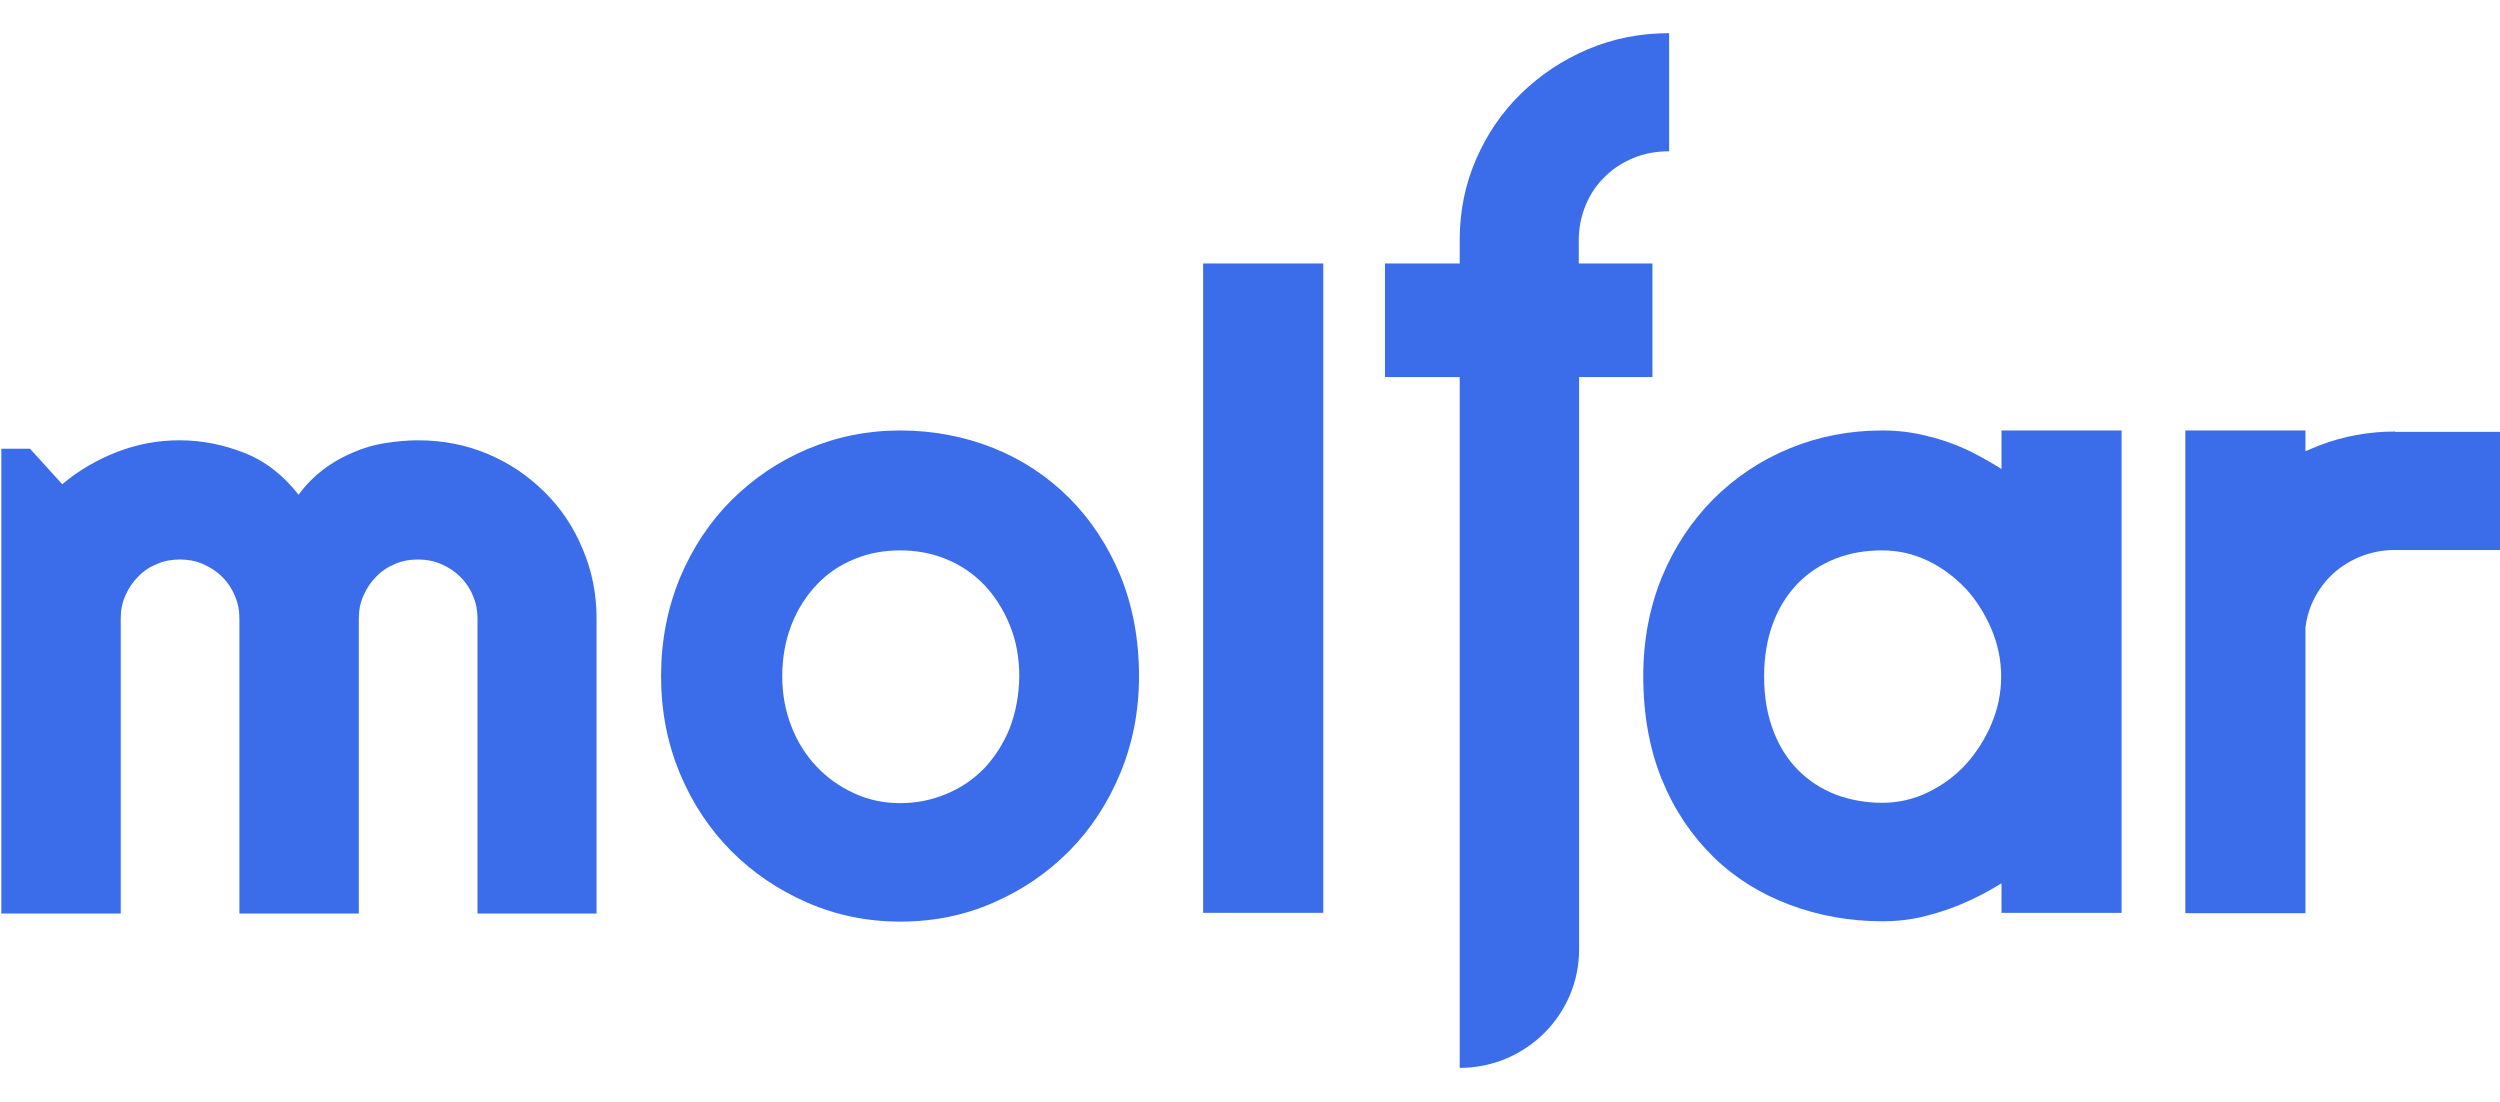
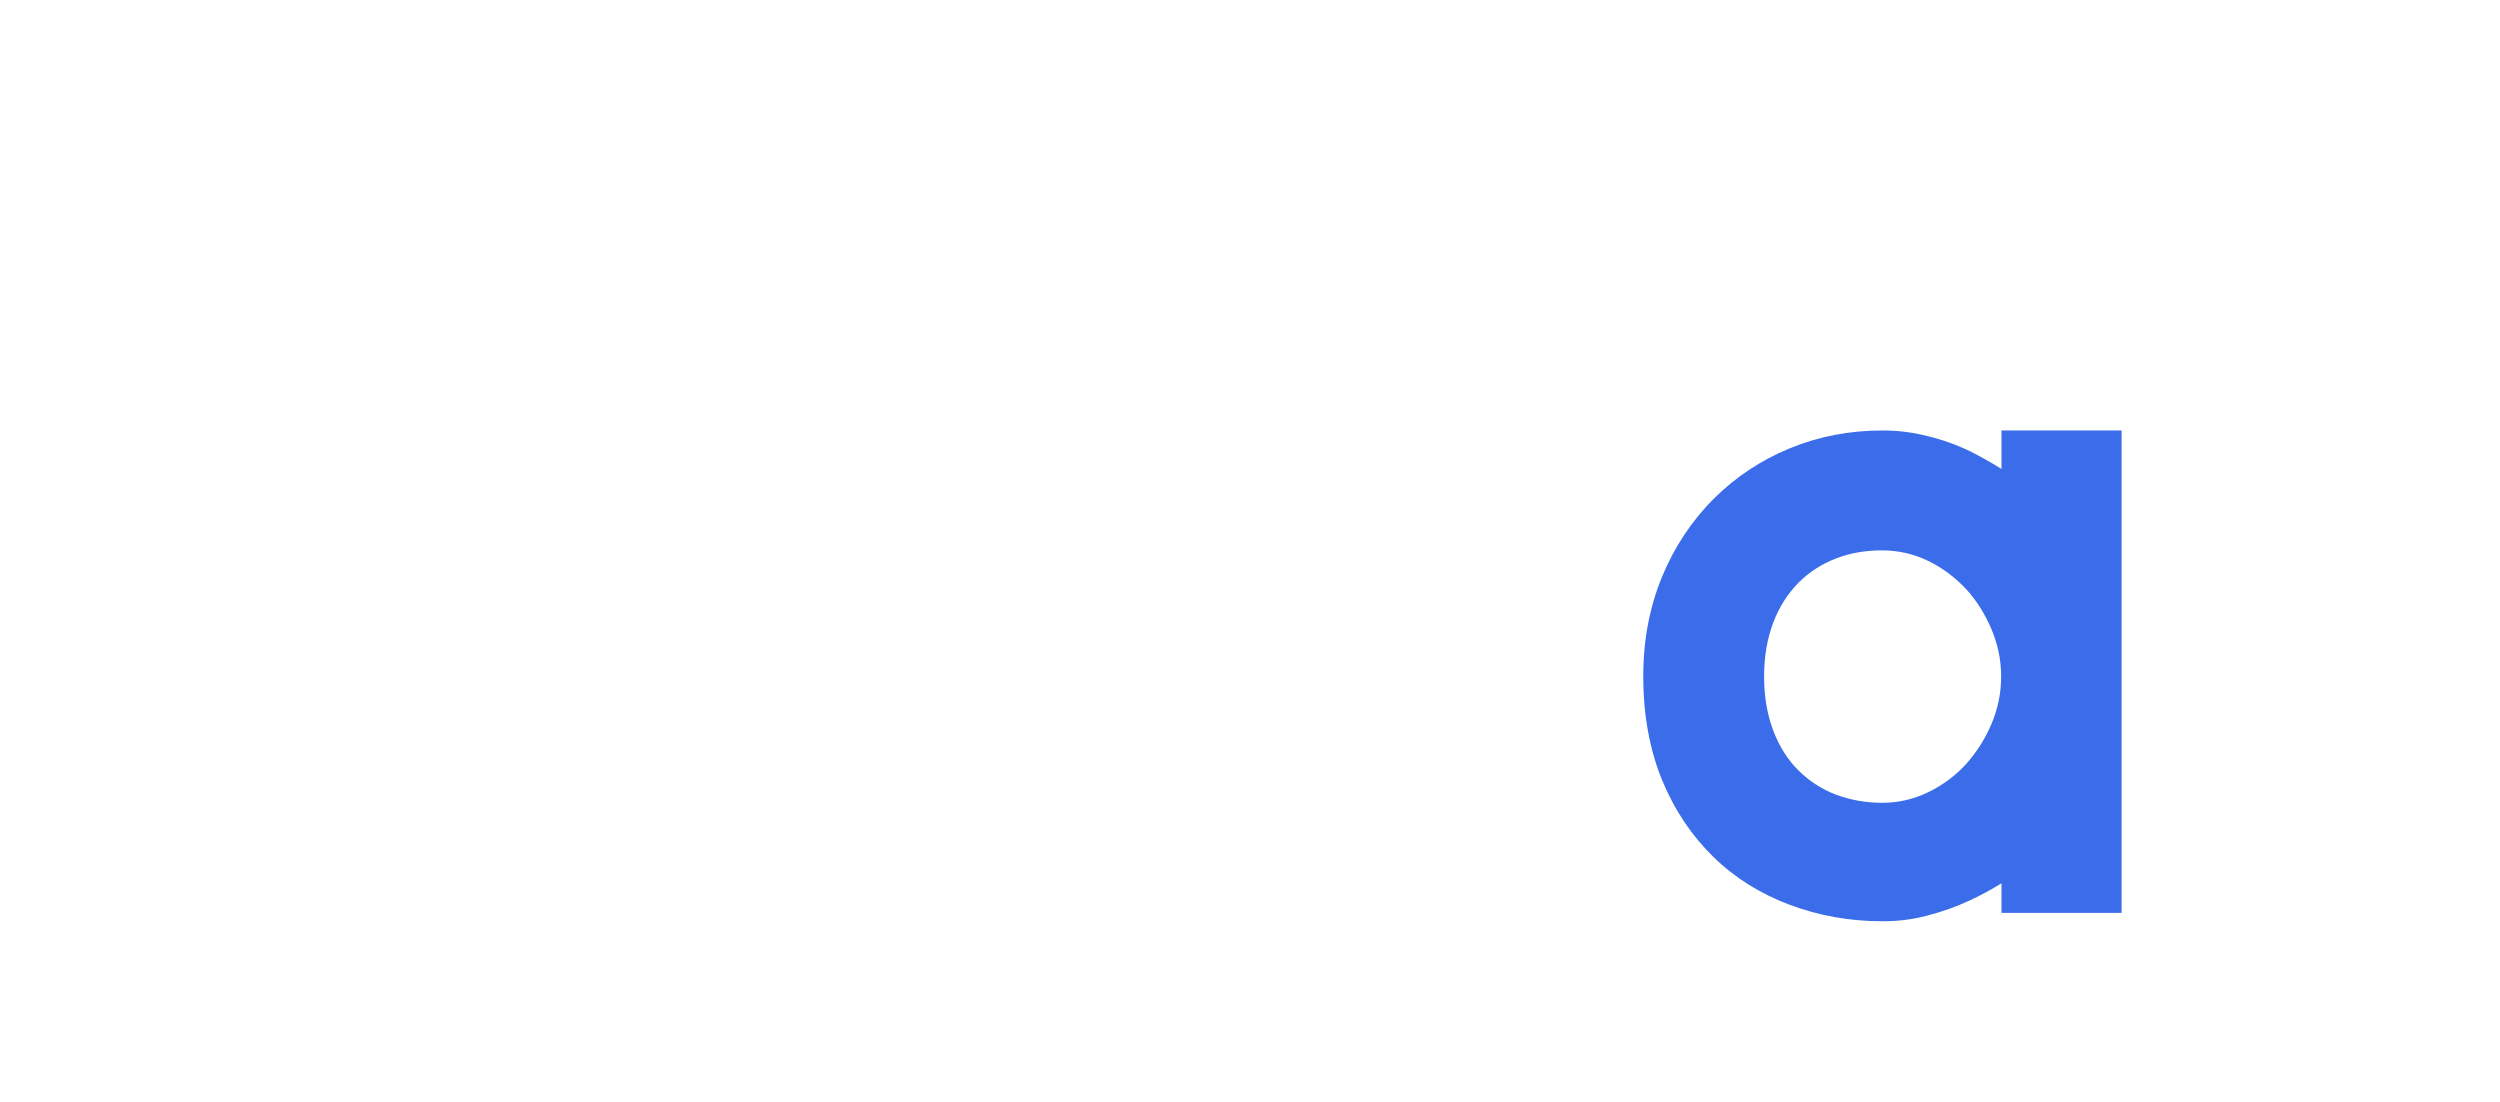
<svg xmlns="http://www.w3.org/2000/svg" width="59" height="26" viewBox="0 0 59 26" fill="none">
-   <path d="M12.85 11.611C12.465 11.229 12.022 10.93 11.512 10.714C11.002 10.499 10.45 10.391 9.865 10.391C9.614 10.391 9.355 10.416 9.087 10.457C8.828 10.499 8.568 10.573 8.326 10.681C8.083 10.781 7.849 10.914 7.632 11.079C7.415 11.245 7.214 11.444 7.047 11.677C6.679 11.204 6.244 10.872 5.75 10.681C5.257 10.49 4.755 10.391 4.237 10.391C3.727 10.391 3.242 10.482 2.765 10.665C2.297 10.847 1.862 11.096 1.469 11.428L0.708 10.59H0.031V21.559H2.849V14.598C2.849 14.407 2.882 14.224 2.958 14.058C3.033 13.884 3.133 13.735 3.259 13.61C3.384 13.477 3.534 13.378 3.702 13.311C3.869 13.237 4.053 13.204 4.245 13.204C4.438 13.204 4.622 13.237 4.789 13.311C4.964 13.386 5.115 13.486 5.24 13.61C5.374 13.743 5.474 13.892 5.541 14.058C5.617 14.232 5.65 14.407 5.65 14.598V21.559H8.468V14.598C8.468 14.407 8.502 14.224 8.577 14.058C8.652 13.884 8.752 13.735 8.878 13.61C9.003 13.477 9.154 13.378 9.321 13.311C9.488 13.237 9.672 13.204 9.865 13.204C10.057 13.204 10.241 13.237 10.408 13.311C10.584 13.386 10.734 13.486 10.86 13.61C10.993 13.743 11.094 13.892 11.161 14.058C11.236 14.232 11.269 14.407 11.269 14.598V21.559H14.079V14.598C14.079 14.017 13.97 13.469 13.753 12.963C13.536 12.432 13.235 11.992 12.85 11.611Z" fill="#3B6DEA" />
-   <path d="M25.234 11.752C24.724 11.246 24.13 10.848 23.445 10.574C22.759 10.3 22.023 10.159 21.245 10.159C20.468 10.159 19.74 10.309 19.054 10.599C18.369 10.889 17.775 11.296 17.256 11.81C16.746 12.325 16.337 12.939 16.044 13.644C15.751 14.358 15.601 15.129 15.601 15.959C15.601 16.78 15.751 17.544 16.044 18.249C16.337 18.954 16.746 19.568 17.256 20.083C17.767 20.597 18.369 21.004 19.054 21.302C19.74 21.601 20.468 21.75 21.245 21.75C22.031 21.75 22.767 21.601 23.445 21.302C24.13 21.004 24.724 20.597 25.234 20.083C25.744 19.568 26.145 18.954 26.438 18.249C26.731 17.544 26.881 16.78 26.881 15.959C26.881 15.088 26.731 14.291 26.438 13.578C26.145 12.872 25.744 12.267 25.234 11.752ZM23.829 17.187C23.679 17.552 23.478 17.867 23.227 18.133C22.976 18.39 22.675 18.598 22.332 18.738C21.989 18.88 21.63 18.954 21.245 18.954C20.861 18.954 20.501 18.88 20.158 18.722C19.815 18.564 19.523 18.357 19.272 18.091C19.021 17.826 18.82 17.511 18.678 17.145C18.536 16.78 18.461 16.39 18.461 15.967C18.461 15.519 18.536 15.113 18.678 14.748C18.82 14.383 19.021 14.067 19.272 13.802C19.523 13.536 19.815 13.337 20.158 13.196C20.501 13.055 20.861 12.989 21.245 12.989C21.63 12.989 21.989 13.055 22.332 13.196C22.675 13.337 22.968 13.536 23.227 13.802C23.478 14.067 23.679 14.383 23.829 14.748C23.98 15.113 24.055 15.519 24.055 15.967C24.047 16.415 23.971 16.814 23.829 17.187Z" fill="#3B6DEA" />
-   <path d="M31.229 6.218H28.394V21.543H31.229V6.218Z" fill="#3B6DEA" />
  <path d="M47.227 11.063C46.993 10.914 46.75 10.781 46.508 10.657C46.182 10.499 45.839 10.375 45.488 10.292C45.136 10.201 44.785 10.159 44.426 10.159C43.648 10.159 42.92 10.3 42.235 10.582C41.549 10.864 40.955 11.263 40.437 11.777C39.927 12.291 39.517 12.905 39.224 13.611C38.932 14.324 38.781 15.104 38.781 15.959C38.781 16.872 38.932 17.693 39.224 18.407C39.517 19.12 39.927 19.726 40.437 20.224C40.947 20.722 41.549 21.095 42.235 21.352C42.92 21.609 43.648 21.742 44.426 21.742C44.785 21.742 45.136 21.701 45.479 21.609C45.831 21.518 46.165 21.402 46.499 21.244C46.75 21.128 46.993 20.995 47.235 20.846V21.543H48.297H50.07V10.159H47.235V11.063H47.227ZM47.001 17.079C46.851 17.436 46.65 17.751 46.399 18.033C46.148 18.307 45.847 18.531 45.504 18.697C45.161 18.863 44.802 18.946 44.417 18.946C44.033 18.946 43.673 18.88 43.33 18.755C42.987 18.622 42.695 18.431 42.444 18.183C42.193 17.934 41.992 17.618 41.85 17.245C41.708 16.872 41.633 16.448 41.633 15.967C41.633 15.486 41.708 15.063 41.85 14.69C41.992 14.316 42.193 14.009 42.444 13.752C42.695 13.503 42.987 13.312 43.33 13.179C43.673 13.047 44.033 12.989 44.417 12.989C44.802 12.989 45.161 13.072 45.504 13.237C45.847 13.403 46.14 13.627 46.399 13.901C46.65 14.175 46.851 14.499 47.001 14.855C47.152 15.212 47.227 15.586 47.227 15.967C47.227 16.349 47.152 16.722 47.001 17.079Z" fill="#3B6DEA" />
-   <path d="M38.998 6.218H37.259V5.67C37.259 5.372 37.317 5.09 37.426 4.832C37.535 4.575 37.685 4.351 37.878 4.169C38.07 3.978 38.287 3.837 38.547 3.729C38.806 3.621 39.082 3.571 39.391 3.571V0.783C38.714 0.783 38.07 0.908 37.468 1.165C36.866 1.422 36.347 1.771 35.896 2.21C35.444 2.65 35.093 3.165 34.834 3.762C34.575 4.359 34.449 4.99 34.449 5.67V6.218H32.685V8.898H34.449V25.202C36.005 25.202 37.267 23.949 37.267 22.406V8.898H38.998V6.218Z" fill="#3B6DEA" />
-   <path d="M56.525 10.184C55.906 10.184 55.304 10.292 54.727 10.516C54.618 10.557 54.509 10.607 54.409 10.649V10.159H53.18H51.574V21.128V21.551H54.409V14.806C54.434 14.615 54.476 14.441 54.551 14.266C54.66 14.009 54.81 13.785 55.003 13.594C55.195 13.403 55.421 13.254 55.68 13.146C55.939 13.038 56.224 12.98 56.516 12.98H59V10.192H56.525V10.184Z" fill="#3B6DEA" />
</svg>